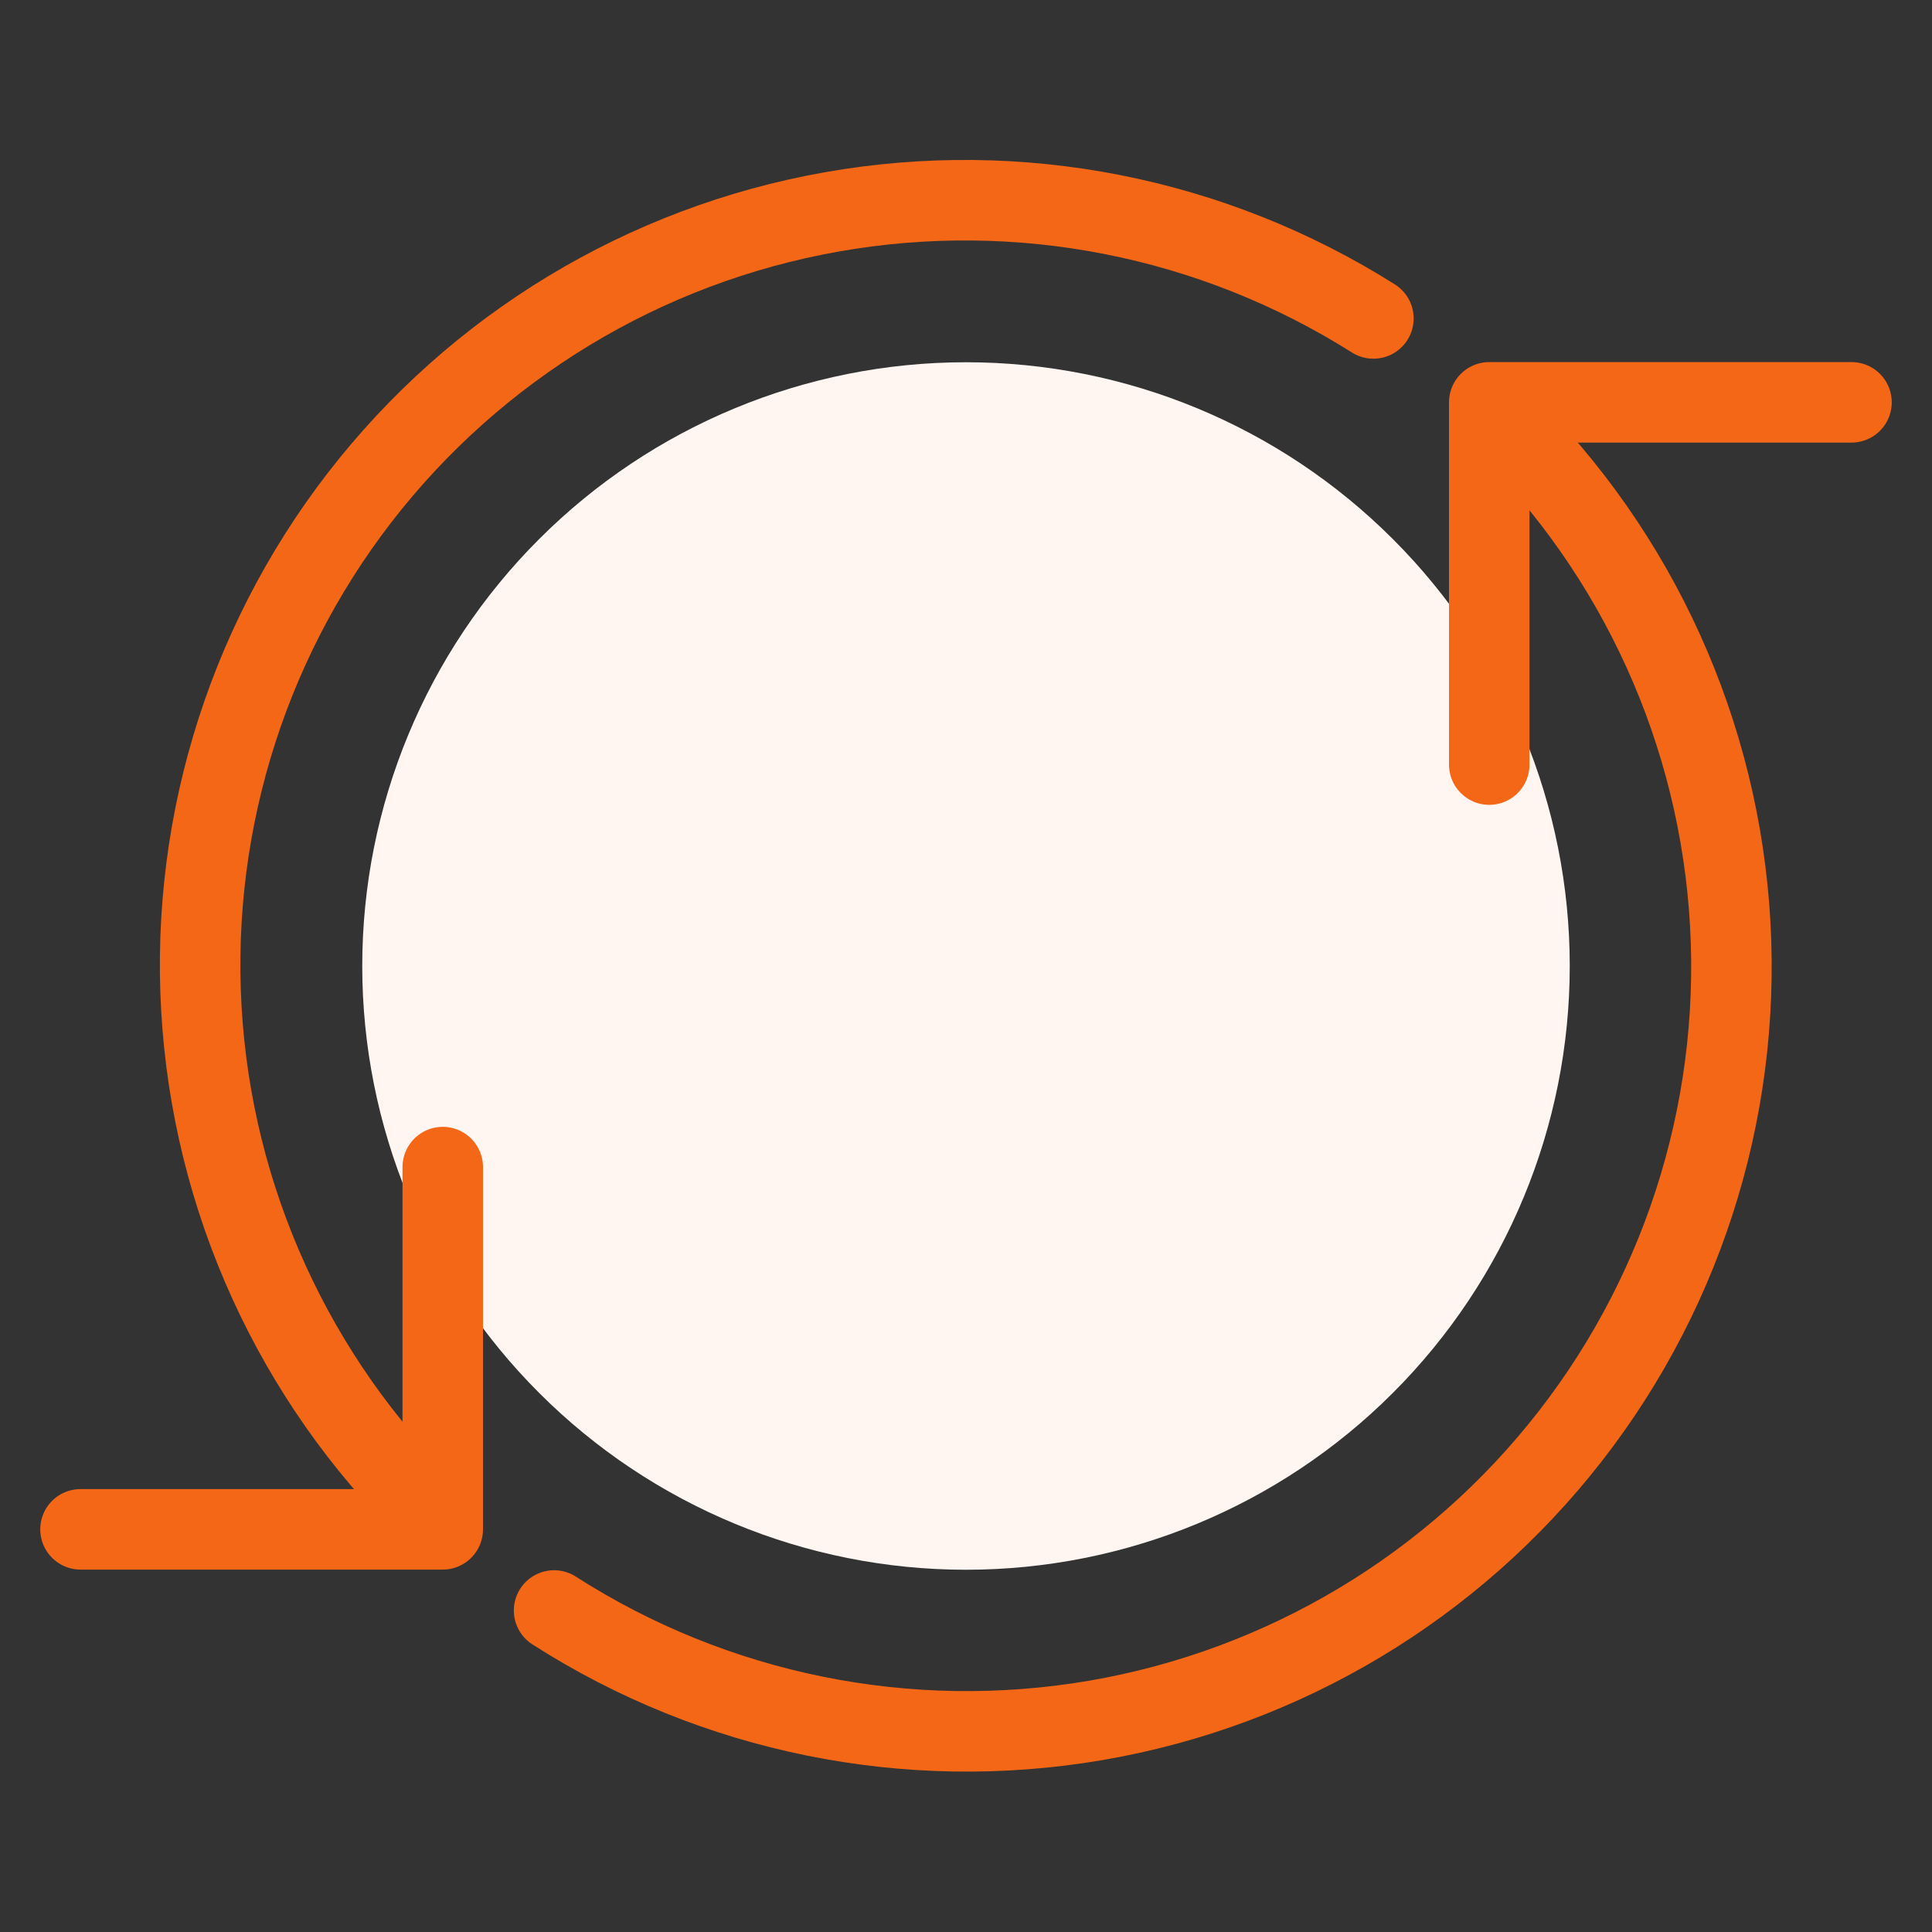
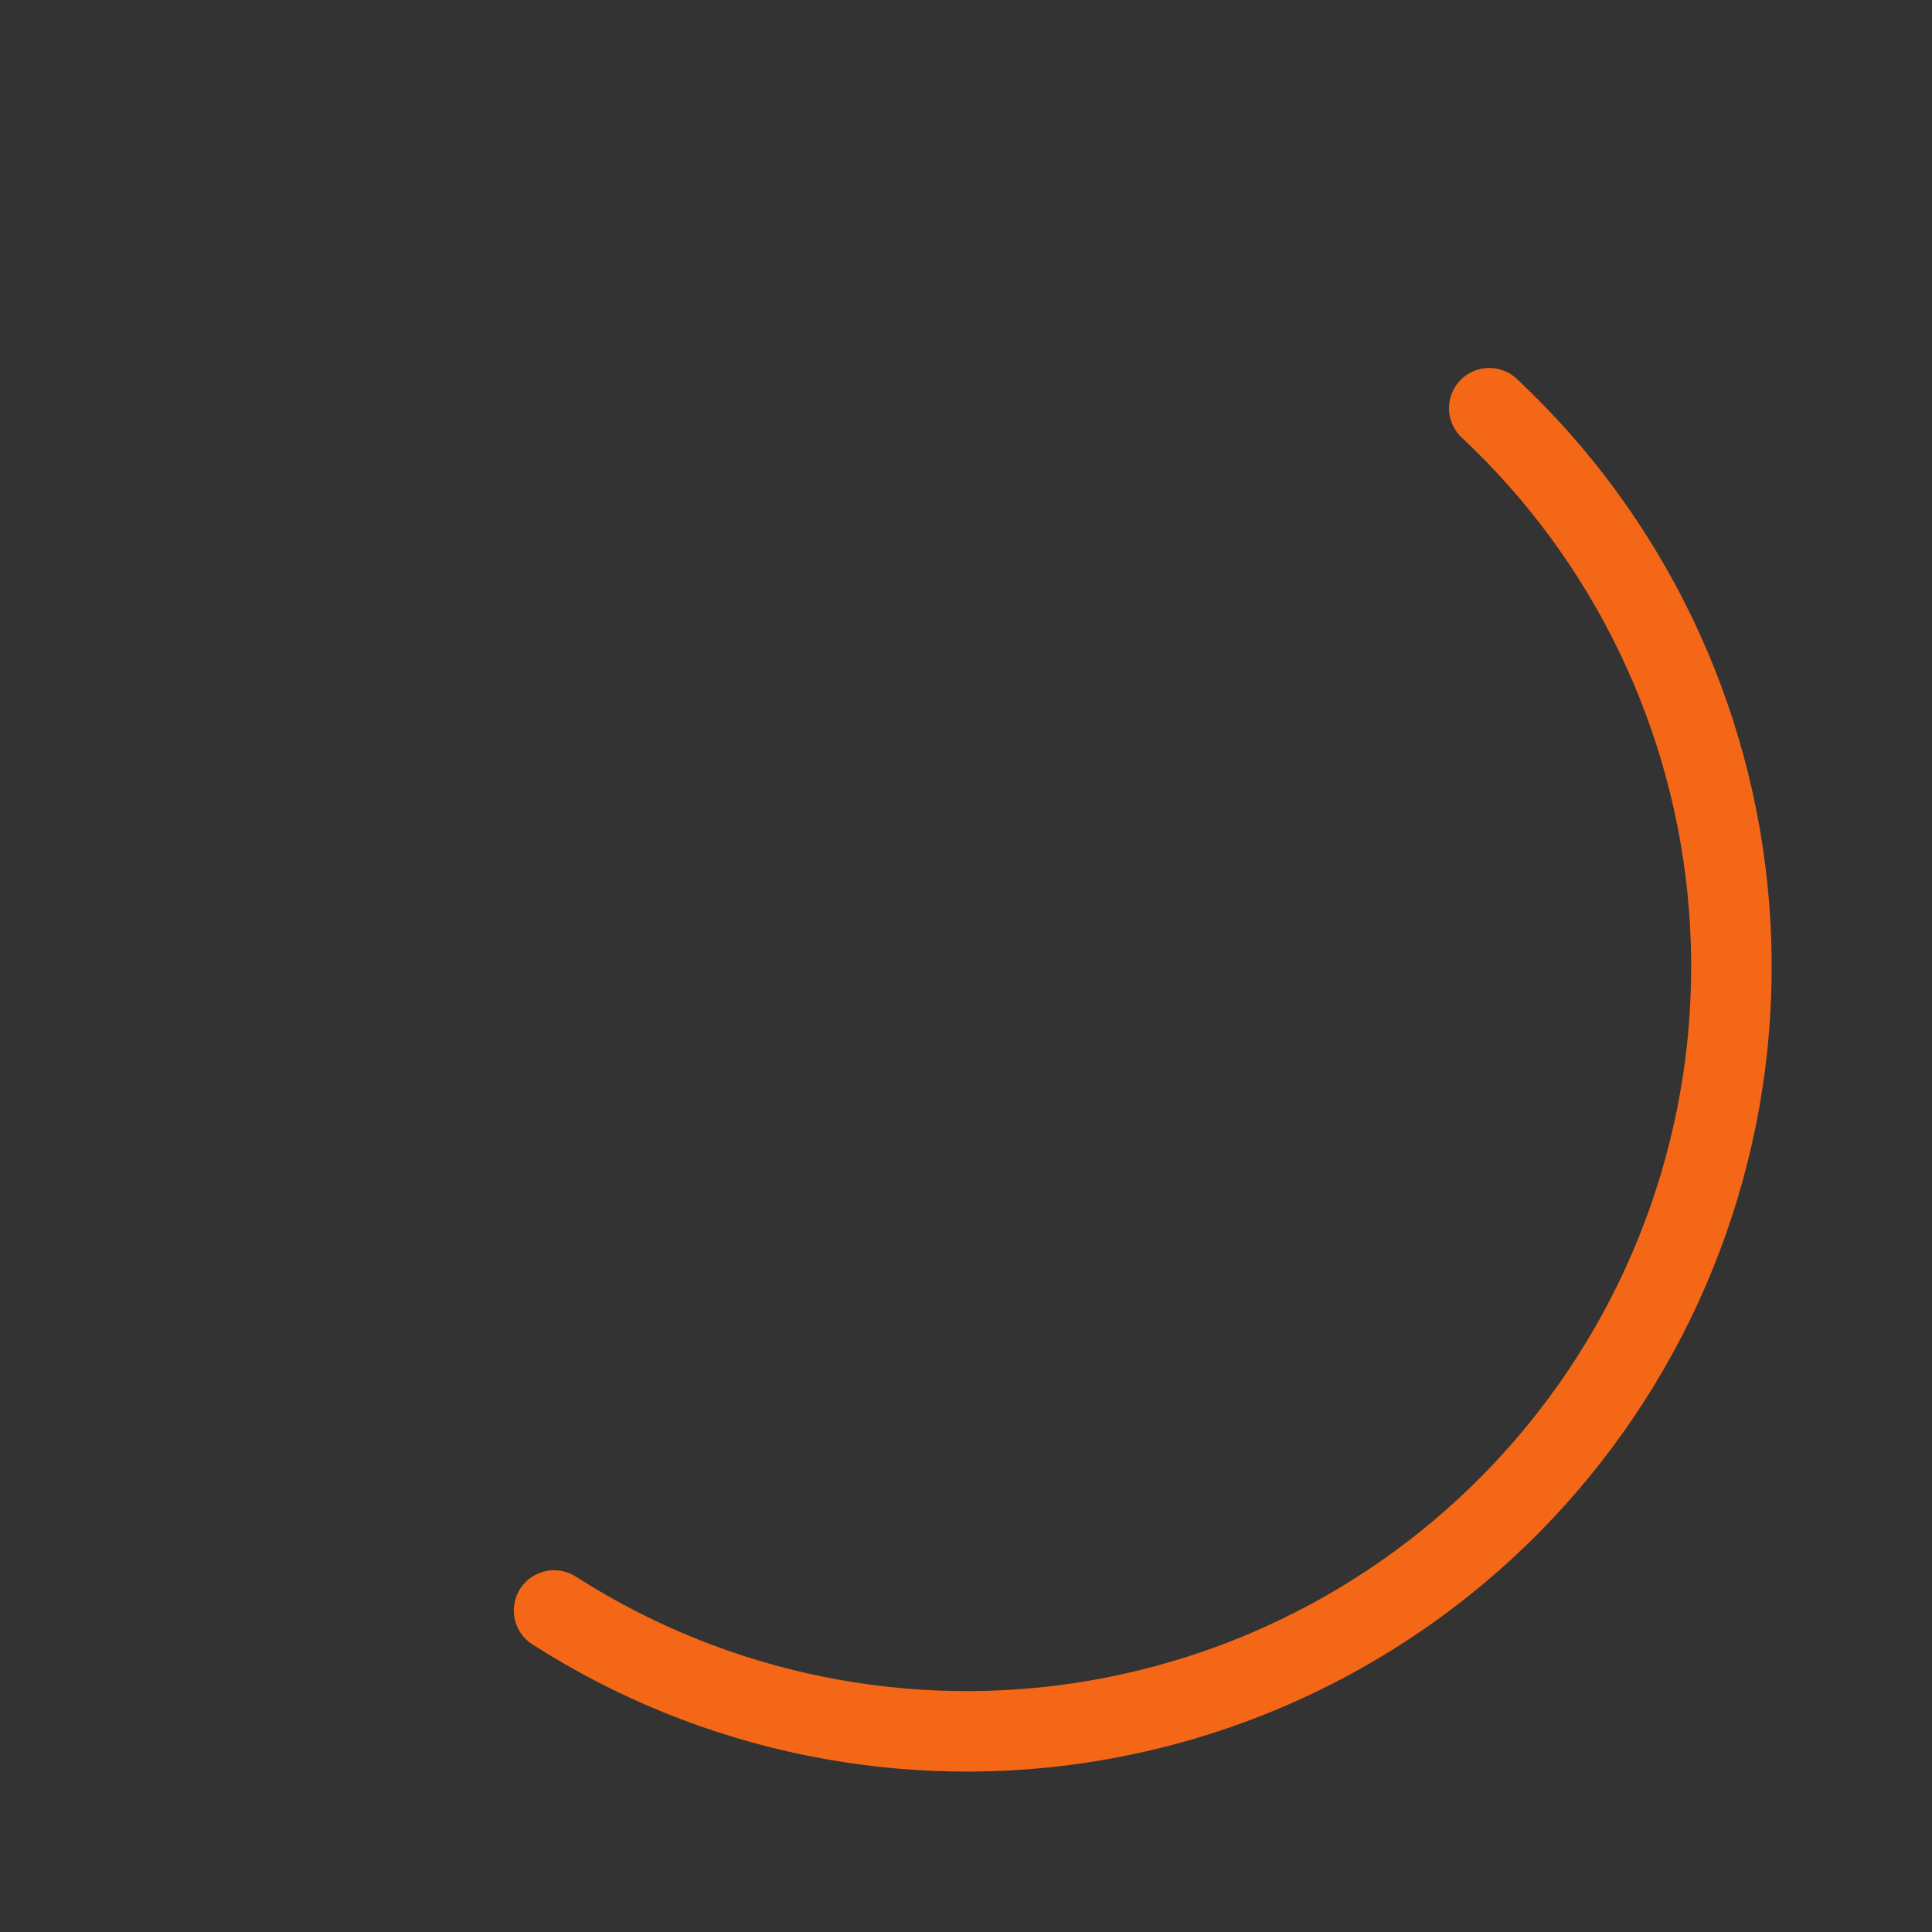
<svg xmlns="http://www.w3.org/2000/svg" width="24" height="24" viewBox="0 0 24 24" fill="none">
  <rect x="0" y="0" width="24" height="24" fill="#333333" stroke="none" />
-   <path d="M4.5 12C4.5 13.989 5.29 15.897 6.697 17.303C8.103 18.71 10.011 19.5 12 19.5C13.989 19.5 15.897 18.71 17.303 17.303C18.71 15.897 19.5 13.989 19.5 12C19.5 10.011 18.71 8.103 17.303 6.697C15.897 5.29 13.989 4.5 12 4.5C10.011 4.5 8.103 5.29 6.697 6.697C5.29 8.103 4.5 10.011 4.5 12Z" fill="#FFF6F1" />
-   <path d="M5.5 18.928C3.772 17.313 2.708 15.112 2.517 12.754C2.326 10.397 3.022 8.053 4.467 6.181C5.913 4.309 8.004 3.043 10.334 2.632C12.663 2.22 15.061 2.693 17.061 3.956" stroke="#F36717" stroke-linecap="round" stroke-linejoin="round" />
-   <path d="M18.5 9.498V4.998H23" stroke="#F36717" stroke-linecap="round" stroke-linejoin="round" />
-   <path d="M5.5 14.498V18.998H1" stroke="#F36717" stroke-linecap="round" stroke-linejoin="round" />
  <path d="M18.5 5.071C20.23 6.69 21.293 8.898 21.479 11.26C21.666 13.623 20.962 15.97 19.507 17.84C18.052 19.711 15.951 20.97 13.615 21.371C11.279 21.771 8.878 21.285 6.883 20.006" stroke="#F36717" stroke-linecap="round" stroke-linejoin="round" />
</svg>